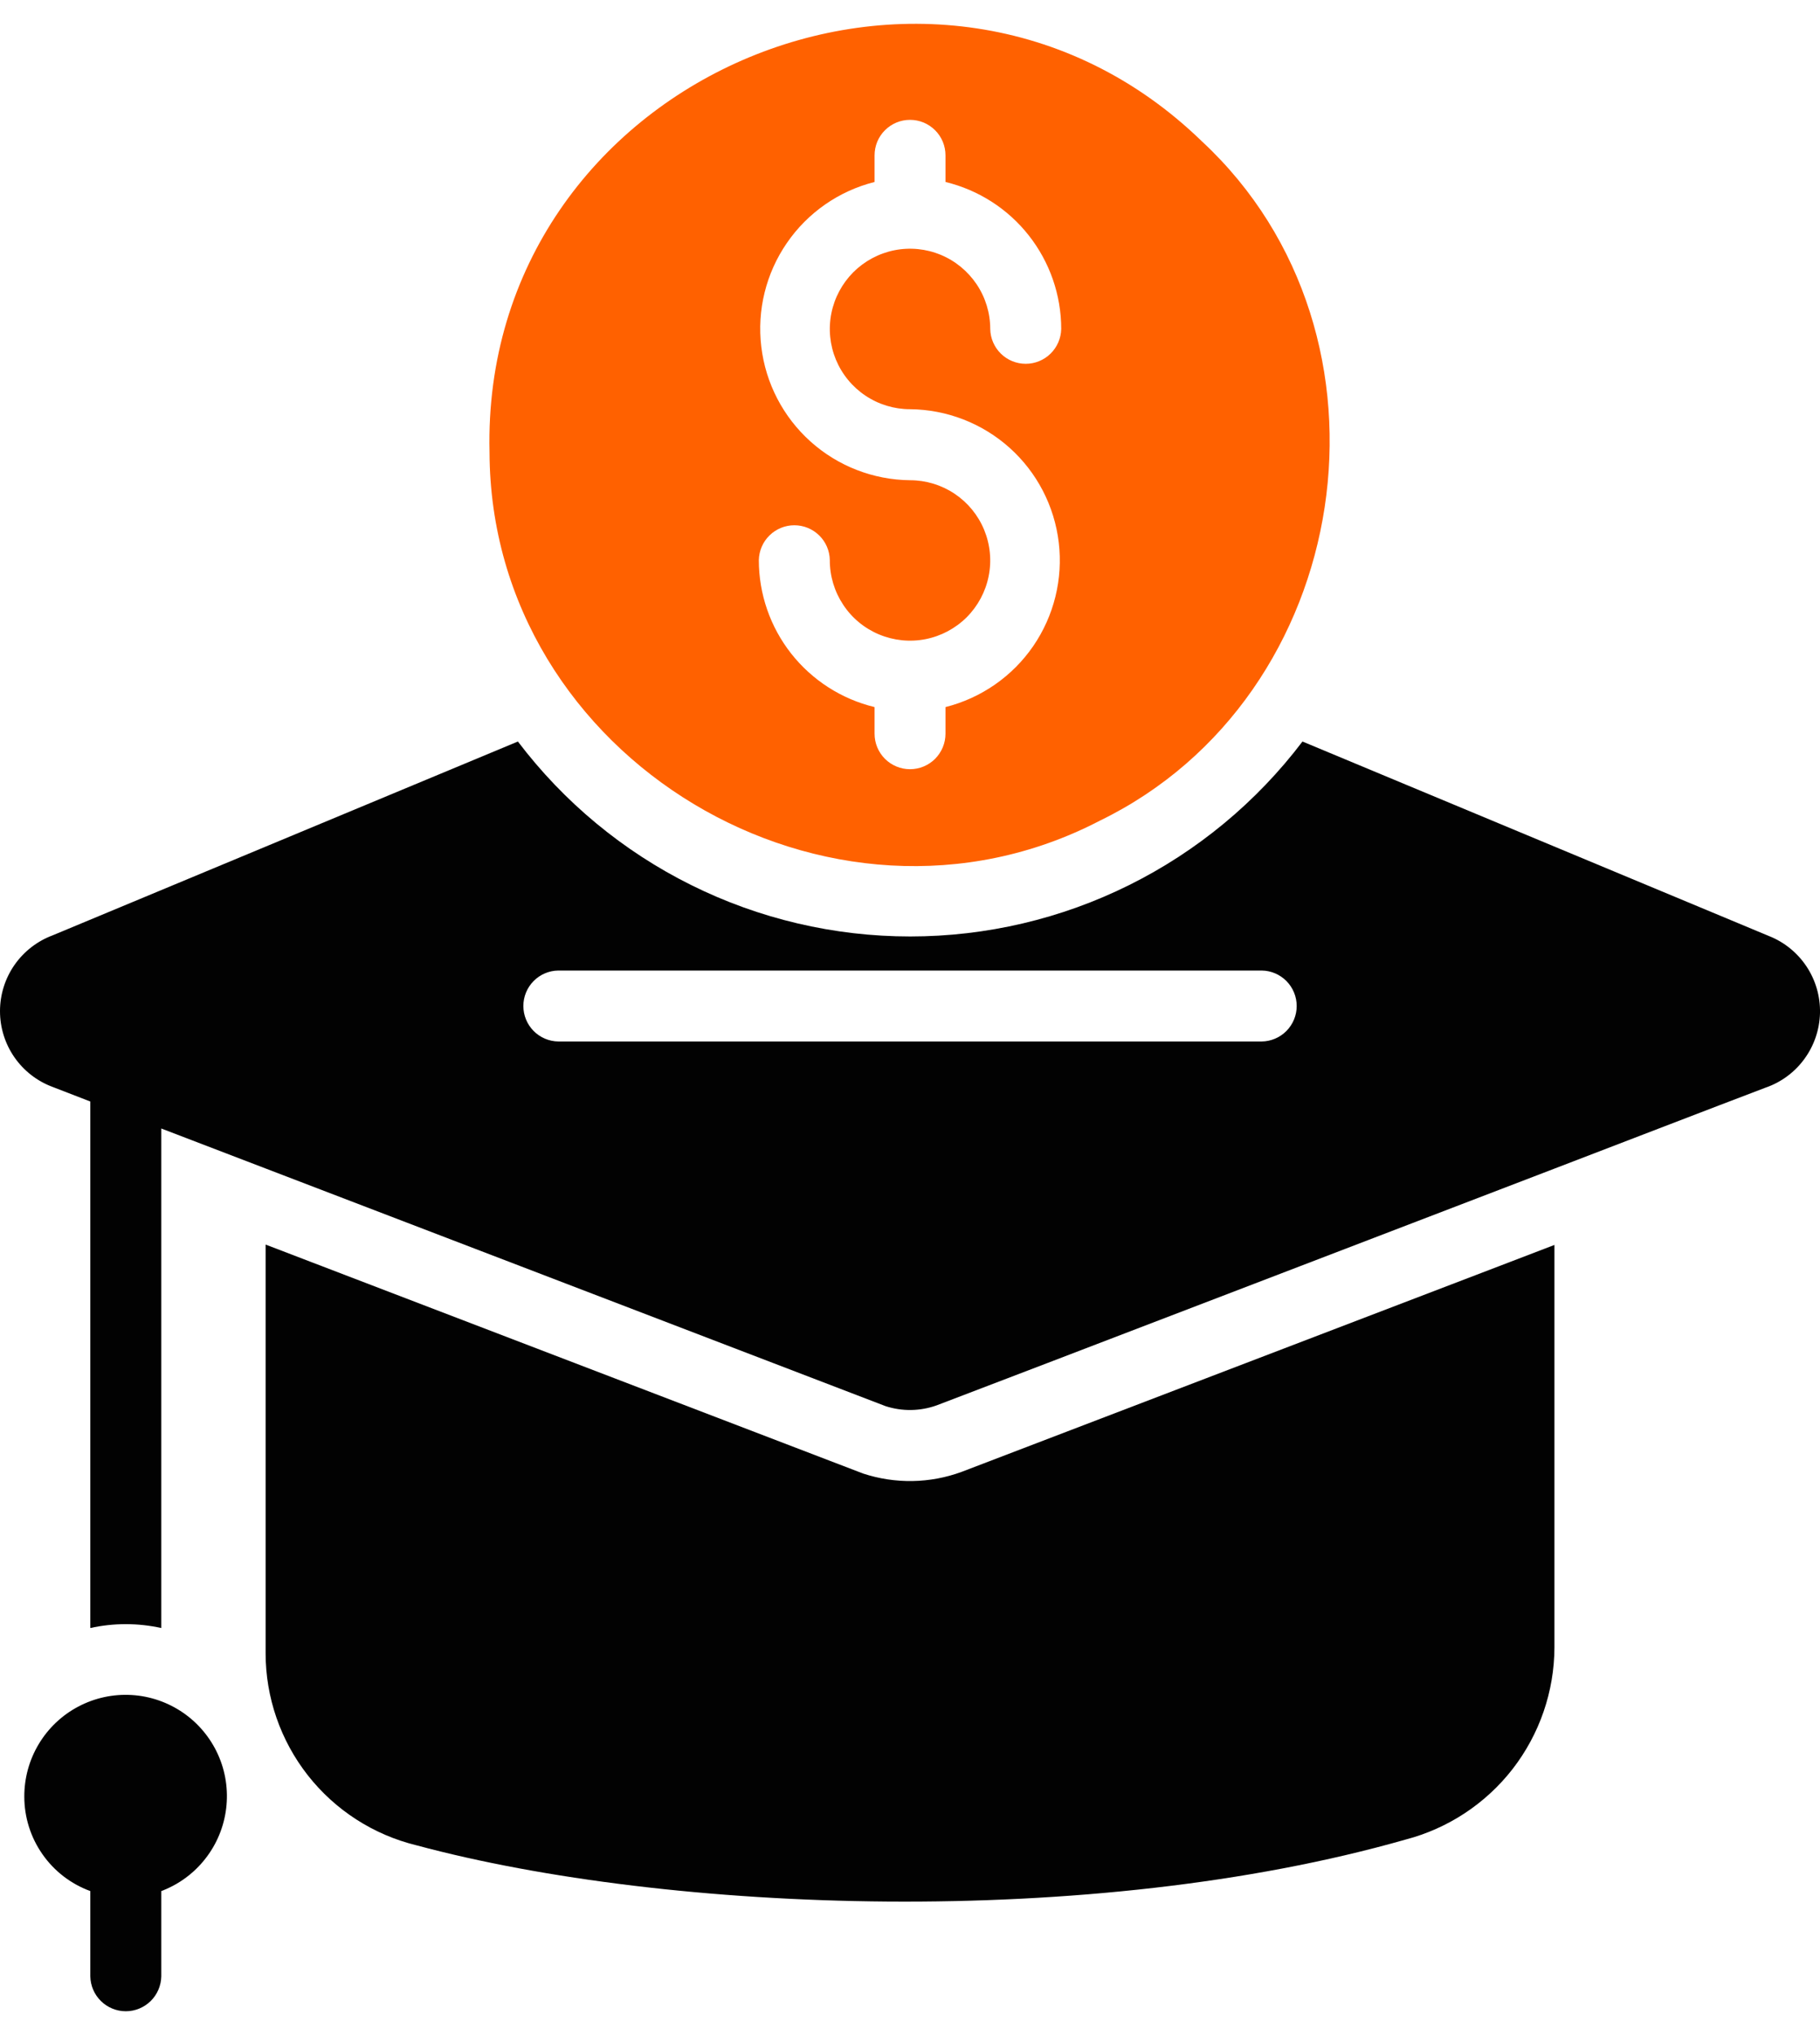
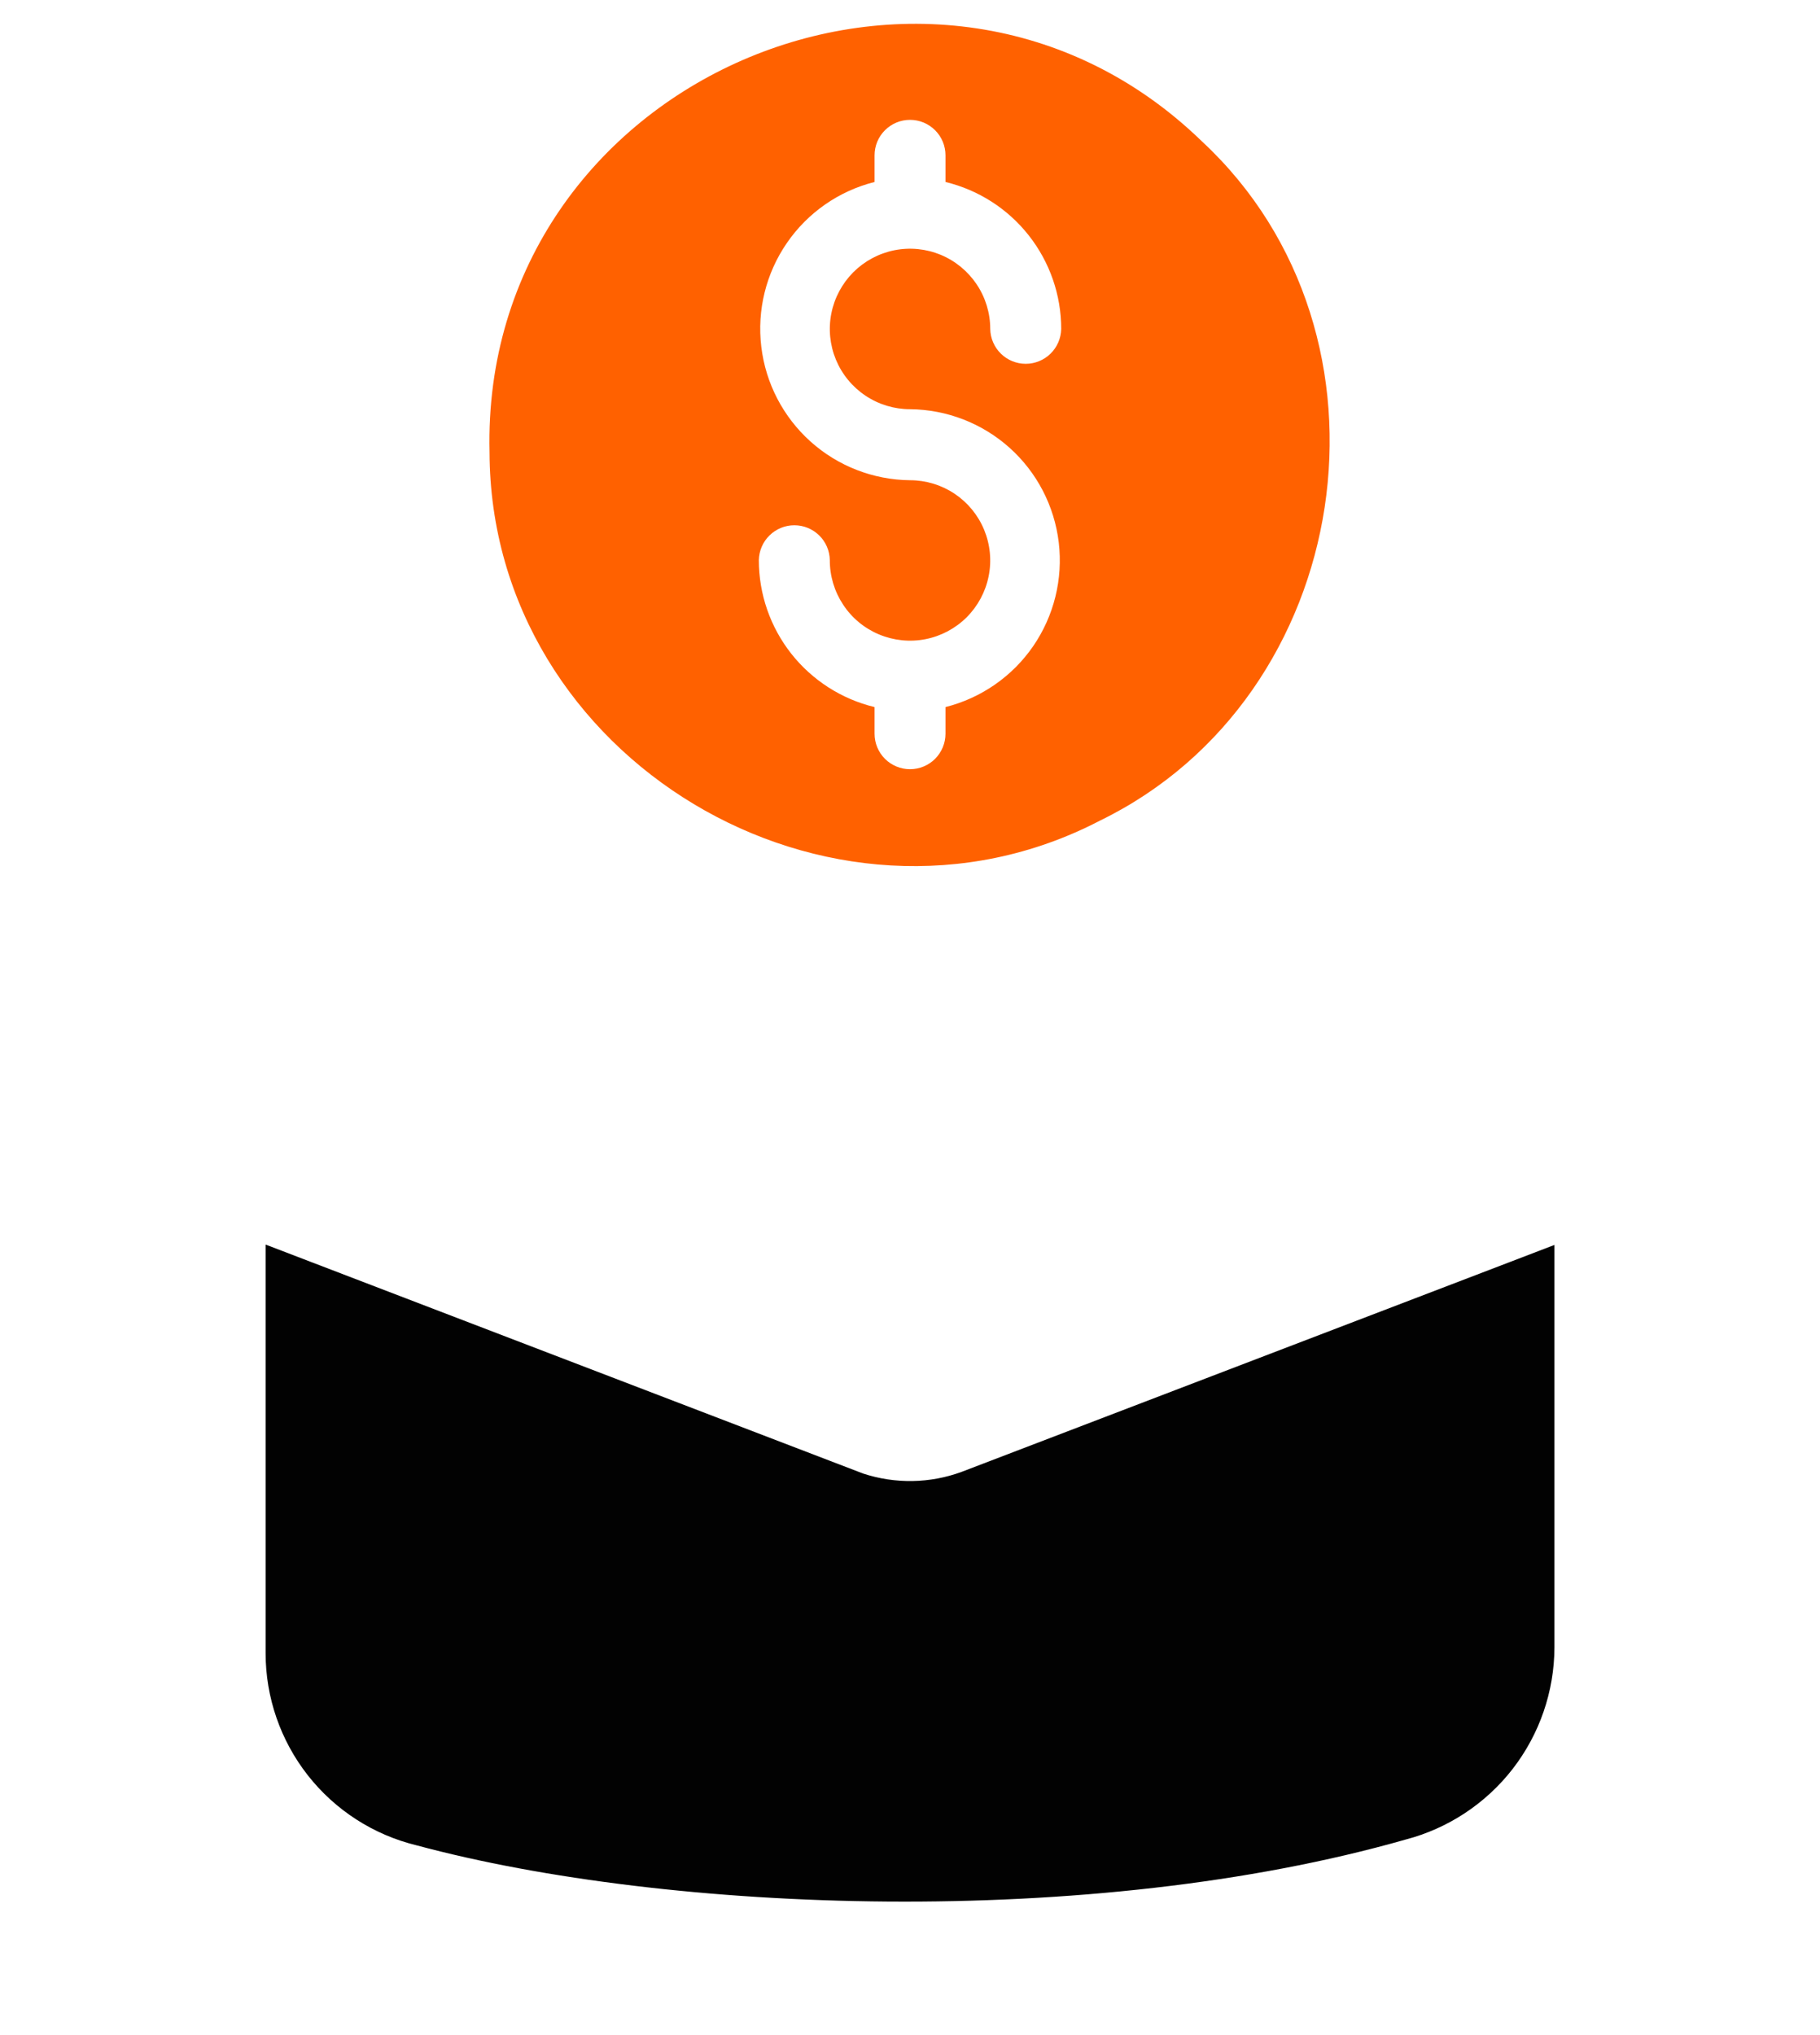
<svg xmlns="http://www.w3.org/2000/svg" width="34" height="38" viewBox="0 0 34 38" fill="none">
-   <path d="M33.049 17.479L24.332 13.846C23.474 14.977 22.366 15.895 21.095 16.526C19.824 17.158 18.423 17.486 17.003 17.486C15.584 17.486 14.183 17.158 12.912 16.526C11.64 15.895 10.533 14.977 9.675 13.846L0.984 17.465C0.695 17.573 0.446 17.766 0.27 18.019C0.094 18.272 -8.65622e-06 18.573 5.96106e-10 18.881C8.65741e-06 19.189 0.094 19.49 0.27 19.743C0.446 19.996 0.695 20.189 0.984 20.296L1.687 20.568V30.399C2.123 30.303 2.576 30.303 3.013 30.399V21.072C5.247 21.928 14.152 25.338 16.543 26.256C16.854 26.357 17.189 26.352 17.497 26.242C18.179 25.986 28.785 21.918 29.039 21.821C29.919 21.484 32.086 20.649 32.983 20.309C33.274 20.209 33.528 20.021 33.709 19.772C33.891 19.523 33.992 19.225 34 18.917C34.007 18.609 33.92 18.306 33.75 18.049C33.58 17.792 33.336 17.593 33.049 17.479ZM23.57 19.447H10.431C10.257 19.445 10.09 19.374 9.968 19.25C9.846 19.126 9.777 18.959 9.777 18.784C9.777 18.61 9.846 18.443 9.968 18.319C10.09 18.195 10.257 18.124 10.431 18.122H23.57C23.744 18.124 23.91 18.195 24.033 18.319C24.155 18.443 24.224 18.61 24.224 18.785C24.224 18.959 24.155 19.126 24.033 19.25C23.91 19.374 23.744 19.445 23.57 19.447Z" fill="#020202" />
-   <path d="M0.454 33.547C0.454 33.932 0.572 34.308 0.793 34.623C1.013 34.939 1.326 35.179 1.687 35.311V36.902C1.69 37.076 1.761 37.242 1.885 37.364C2.009 37.486 2.176 37.555 2.35 37.555C2.524 37.555 2.691 37.486 2.815 37.364C2.939 37.242 3.01 37.076 3.013 36.902V35.311C3.337 35.189 3.621 34.981 3.834 34.709C4.048 34.438 4.183 34.112 4.225 33.769C4.267 33.426 4.215 33.078 4.073 32.763C3.931 32.447 3.705 32.177 3.421 31.981C3.136 31.785 2.803 31.67 2.458 31.65C2.113 31.63 1.769 31.704 1.463 31.866C1.157 32.027 0.902 32.269 0.724 32.566C0.546 32.862 0.453 33.202 0.454 33.547Z" fill="#020202" />
  <path d="M17.968 27.482C17.375 27.701 16.726 27.712 16.125 27.515L5.81 23.564L4.962 23.239V30.869C4.962 31.696 5.24 32.499 5.751 33.15C6.262 33.8 6.976 34.26 7.779 34.456C12.497 35.725 20.383 36.024 26.255 34.35C27.05 34.143 27.754 33.679 28.258 33.031C28.761 32.382 29.036 31.585 29.039 30.763V23.246L28.191 23.571L17.968 27.482Z" fill="#020202" />
  <path d="M20.547 15.324C25.306 13.01 26.35 6.261 22.456 2.642C17.474 -2.195 8.981 1.495 9.145 8.443C9.161 14.17 15.505 17.945 20.547 15.324ZM17 8.967C16.314 8.96 15.652 8.703 15.141 8.244C14.63 7.785 14.303 7.156 14.222 6.474C14.14 5.791 14.31 5.103 14.7 4.537C15.089 3.971 15.671 3.566 16.338 3.398L16.338 2.901C16.338 2.814 16.355 2.728 16.388 2.647C16.421 2.567 16.47 2.494 16.532 2.432C16.593 2.371 16.666 2.322 16.747 2.288C16.827 2.255 16.913 2.238 17 2.238C17.087 2.238 17.174 2.255 17.254 2.288C17.335 2.322 17.408 2.371 17.469 2.432C17.531 2.494 17.58 2.567 17.613 2.647C17.646 2.728 17.663 2.814 17.663 2.901V3.398C18.279 3.547 18.827 3.898 19.219 4.396C19.611 4.894 19.825 5.509 19.825 6.143C19.821 6.316 19.75 6.481 19.626 6.603C19.502 6.725 19.335 6.793 19.162 6.793C18.988 6.793 18.821 6.725 18.697 6.603C18.573 6.481 18.502 6.316 18.499 6.143C18.499 5.846 18.411 5.557 18.246 5.31C18.081 5.064 17.848 4.872 17.574 4.758C17.3 4.645 16.999 4.615 16.708 4.673C16.418 4.731 16.151 4.874 15.941 5.083C15.732 5.293 15.589 5.56 15.531 5.85C15.473 6.141 15.503 6.442 15.616 6.716C15.73 6.99 15.922 7.224 16.168 7.388C16.415 7.553 16.704 7.641 17 7.641C17.687 7.647 18.348 7.903 18.86 8.361C19.371 8.819 19.698 9.448 19.779 10.13C19.86 10.812 19.69 11.5 19.301 12.066C18.912 12.631 18.329 13.035 17.663 13.203L17.663 13.7C17.663 13.876 17.593 14.044 17.469 14.169C17.345 14.293 17.176 14.363 17 14.363C16.825 14.363 16.656 14.293 16.532 14.169C16.407 14.044 16.338 13.876 16.338 13.7V13.203C15.722 13.054 15.174 12.703 14.781 12.205C14.389 11.707 14.176 11.092 14.176 10.458C14.18 10.285 14.251 10.119 14.375 9.998C14.499 9.876 14.666 9.808 14.839 9.808C15.013 9.808 15.18 9.876 15.304 9.998C15.428 10.119 15.499 10.285 15.502 10.458C15.501 10.755 15.588 11.045 15.752 11.292C15.915 11.54 16.149 11.733 16.423 11.847C16.696 11.961 16.998 11.992 17.289 11.935C17.58 11.878 17.847 11.736 18.058 11.527C18.268 11.317 18.411 11.05 18.469 10.76C18.528 10.469 18.498 10.167 18.385 9.893C18.272 9.619 18.08 9.385 17.834 9.22C17.587 9.055 17.297 8.967 17 8.967Z" fill="#FF6100" />
</svg>